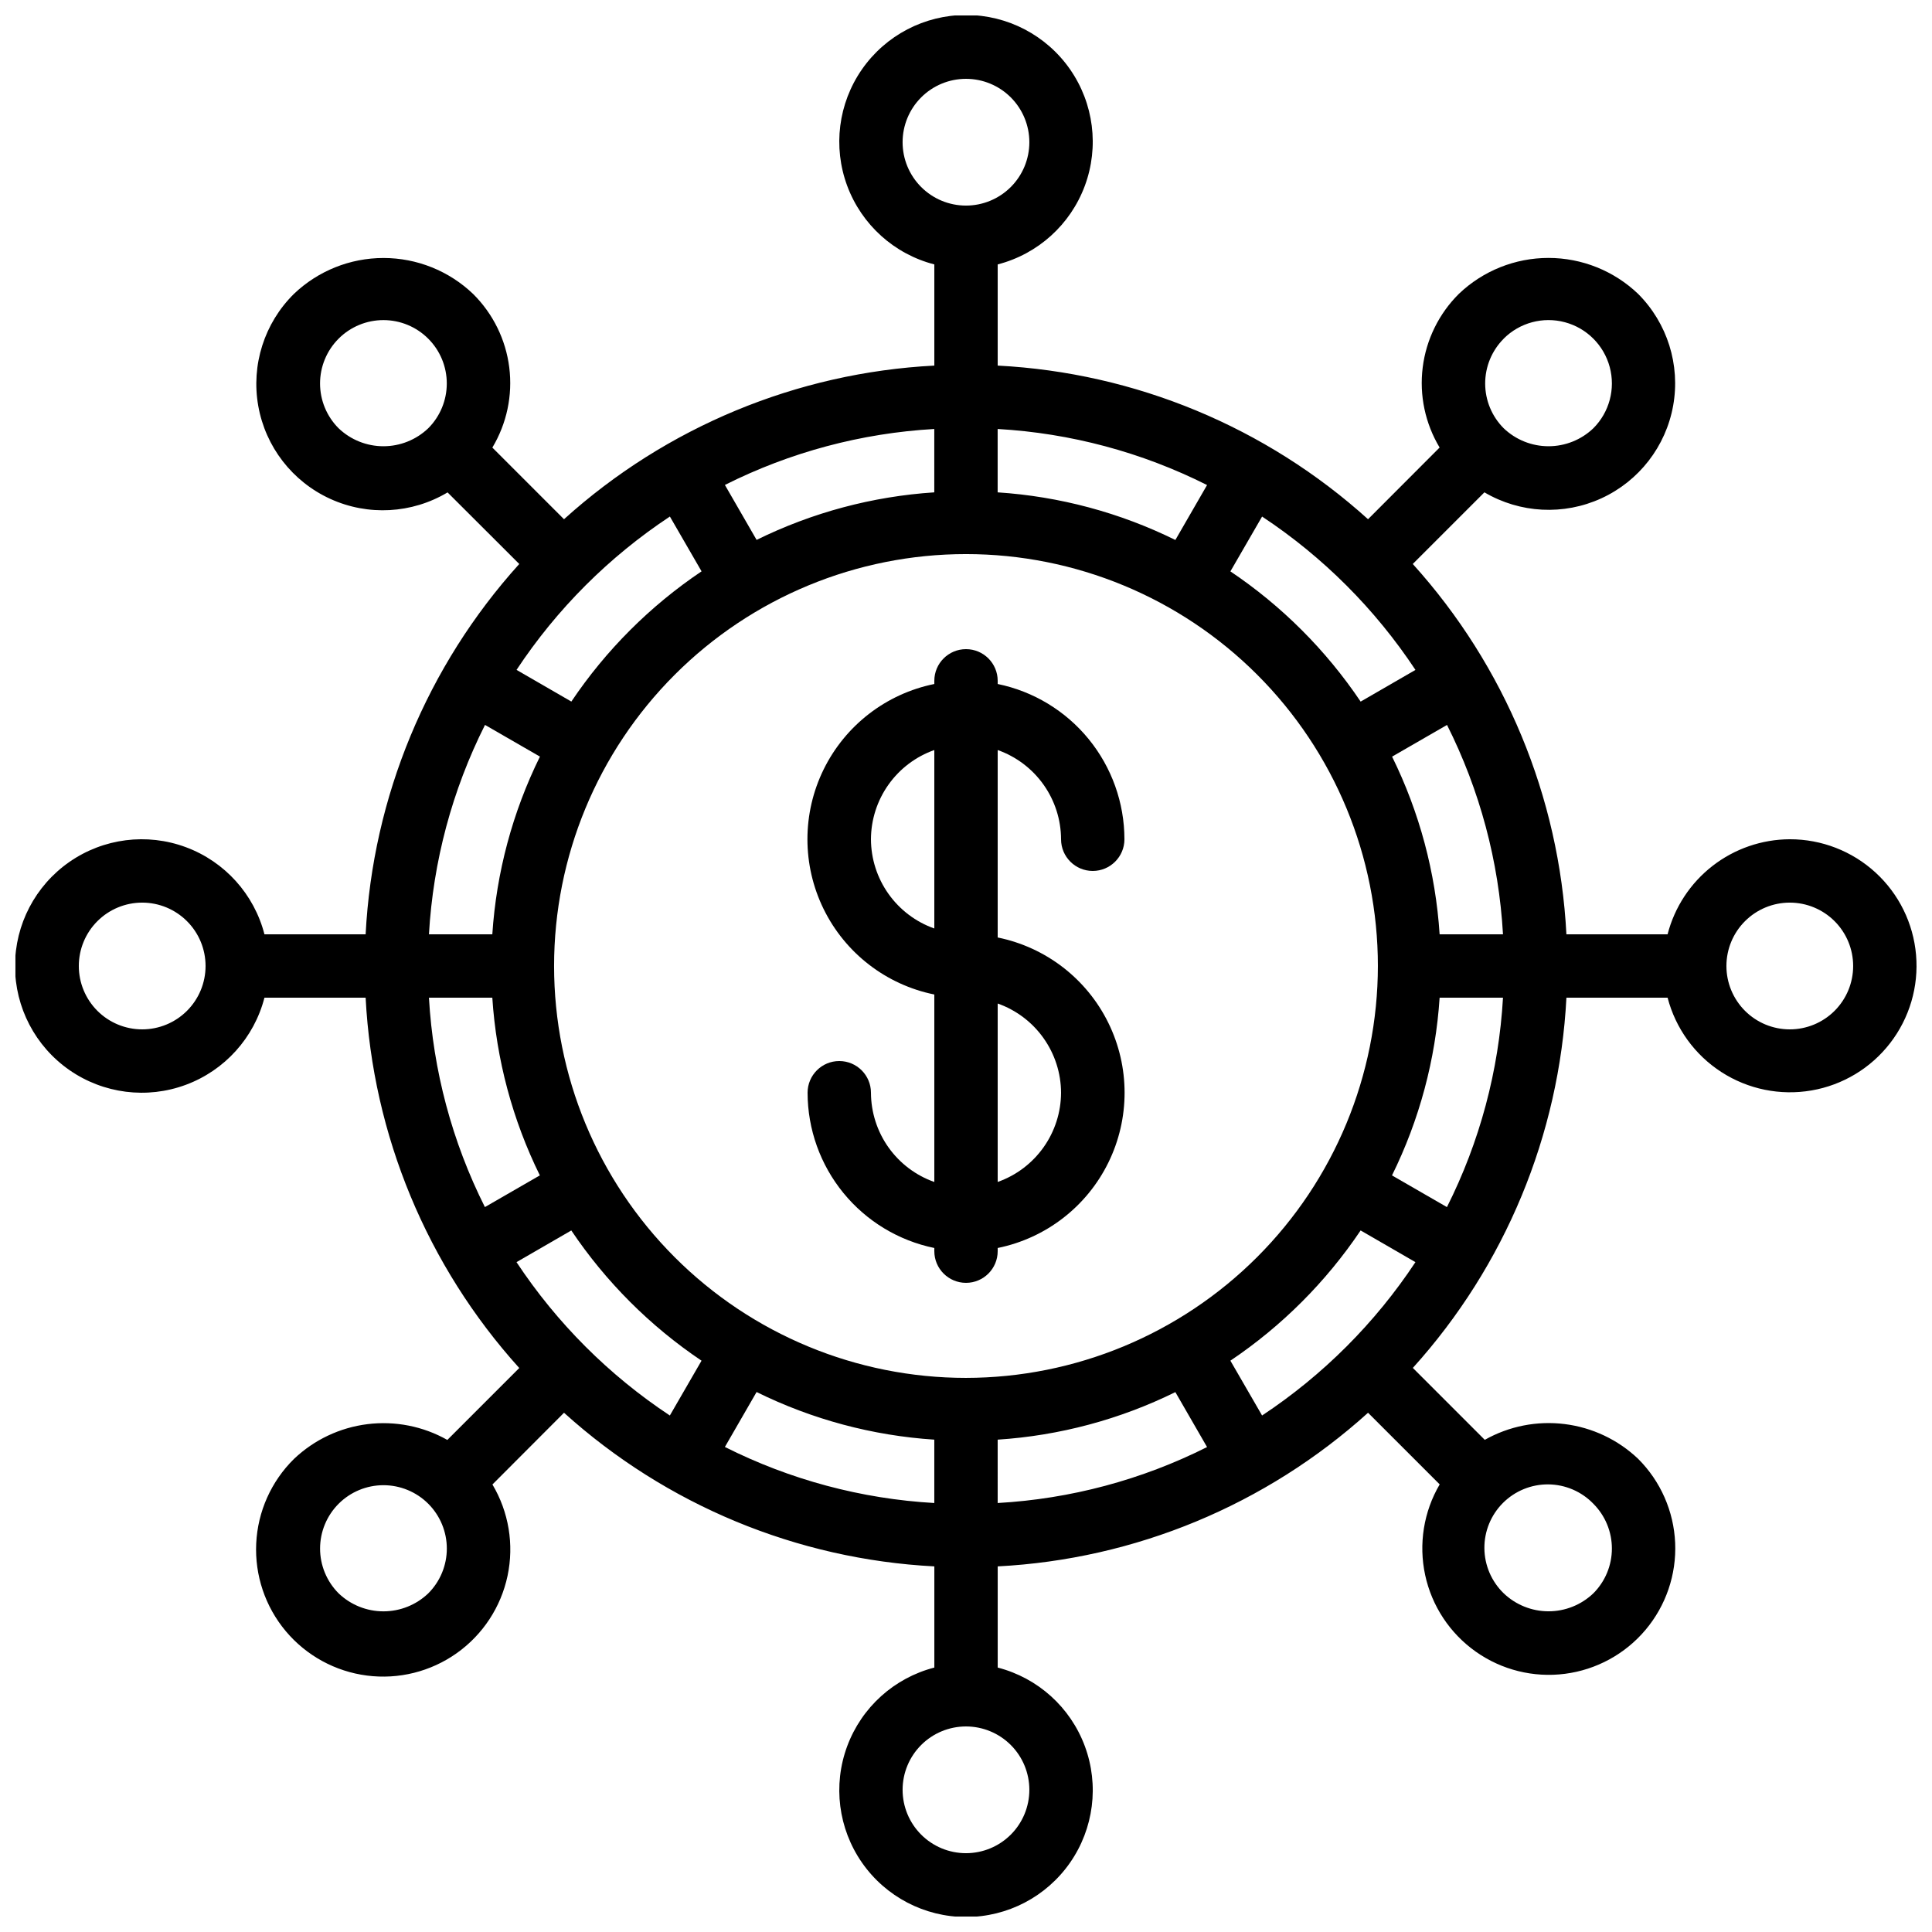
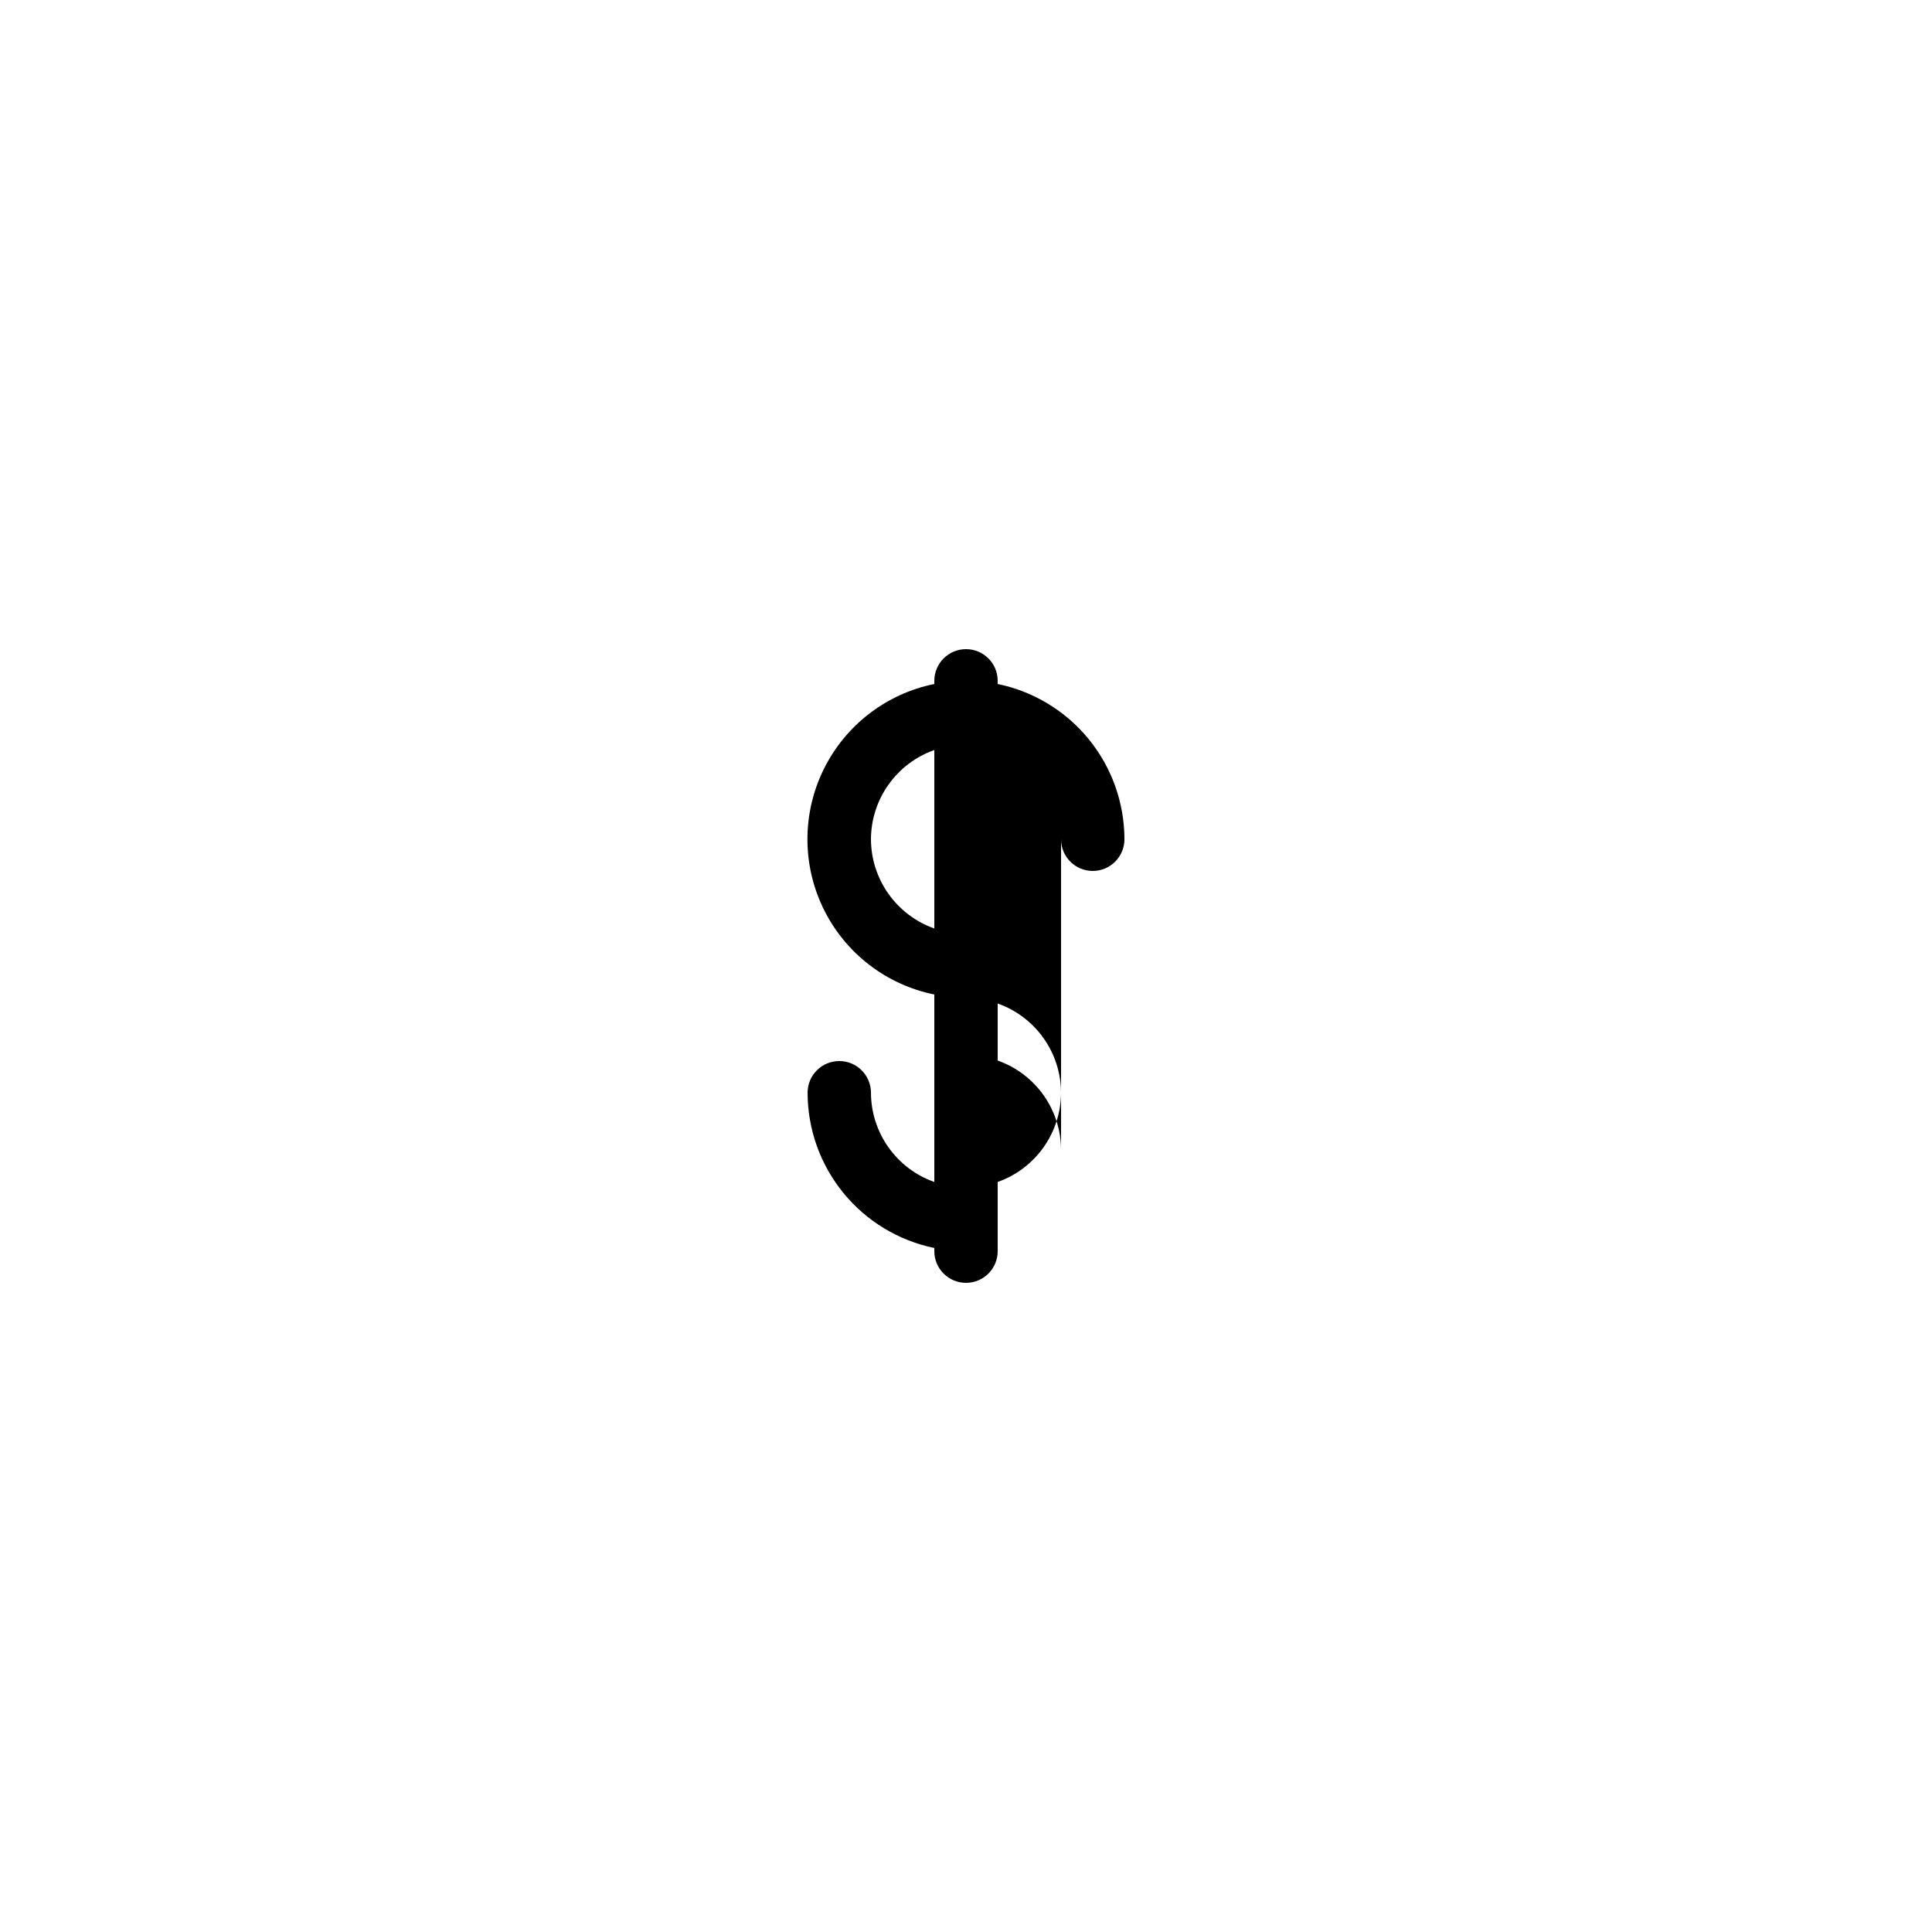
<svg xmlns="http://www.w3.org/2000/svg" width="800px" height="800px" version="1.1" viewBox="144 144 512 512">
  <defs>
    <clipPath id="a">
      <path d="m148.09 148.09h503.81v503.81h-503.81z" />
    </clipPath>
  </defs>
  <g clip-path="url(#a)">
-     <path d="m618.32 366.41c-7.426 0.027-14.633 2.516-20.492 7.074s-10.047 10.93-11.902 18.117h-26.812c-1.887-36.422-16.266-71.082-40.715-98.141l18.984-18.984v-0.004c9.457 5.57 21.039 6.16 31.008 1.582 9.973-4.582 17.074-13.75 19.012-24.551 1.938-10.801-1.535-21.867-9.293-29.629-6.398-6.109-14.902-9.52-23.75-9.52-8.844 0-17.348 3.41-23.746 9.52-5.281 5.242-8.656 12.102-9.582 19.484-0.926 7.383 0.652 14.859 4.481 21.242l-18.969 19c-27.062-24.449-61.723-38.828-98.145-40.715v-26.812c10.645-2.746 19.273-10.531 23.094-20.84 3.824-10.309 2.359-21.836-3.918-30.859-6.277-9.027-16.578-14.406-27.57-14.406-10.996 0-21.293 5.379-27.574 14.406-6.277 9.023-7.742 20.551-3.918 30.859 3.824 10.309 12.449 18.094 23.094 20.84v26.812c-36.422 1.887-71.082 16.266-98.141 40.715l-18.984-18.984h-0.004c3.828-6.379 5.406-13.859 4.481-21.242s-4.301-14.242-9.586-19.48c-6.394-6.113-14.898-9.523-23.746-9.523-8.844 0-17.348 3.41-23.746 9.523-7.832 7.738-11.363 18.836-9.441 29.68s9.051 20.051 19.07 24.625c10.016 4.578 21.641 3.938 31.098-1.707l19 18.969c-24.449 27.059-38.828 61.719-40.715 98.141h-26.812c-2.746-10.645-10.531-19.27-20.84-23.094-10.309-3.824-21.836-2.359-30.859 3.918-9.027 6.281-14.406 16.578-14.406 27.574 0 10.992 5.379 21.293 14.406 27.57 9.023 6.277 20.551 7.742 30.859 3.918 10.309-3.82 18.094-12.449 20.84-23.094h26.812c1.887 36.422 16.266 71.082 40.715 98.145l-19.062 19.062 0.004-0.004c-6.422-3.625-13.84-5.09-21.156-4.184-7.316 0.906-14.152 4.141-19.492 9.223-6.031 5.941-9.602 13.938-10.004 22.395s2.394 16.754 7.832 23.242c5.441 6.488 13.121 10.688 21.52 11.77 8.395 1.082 16.891-1.039 23.797-5.941 6.902-4.898 11.707-12.219 13.461-20.5 1.75-8.285 0.32-16.922-4.008-24.199l18.969-19.008c27.059 24.449 61.719 38.828 98.141 40.715v26.812c-10.645 2.746-19.27 10.531-23.094 20.84-3.824 10.309-2.359 21.836 3.918 30.859 6.281 9.027 16.578 14.406 27.574 14.406 10.992 0 21.293-5.379 27.57-14.406 6.277-9.023 7.742-20.551 3.918-30.859-3.82-10.309-12.449-18.094-23.094-20.84v-26.812c36.422-1.887 71.082-16.266 98.145-40.715l18.984 18.984c-4.25 7.246-5.621 15.82-3.848 24.031 1.77 8.211 6.562 15.453 13.422 20.301 6.859 4.848 15.289 6.941 23.617 5.867 8.332-1.07 15.957-5.231 21.367-11.656 5.406-6.426 8.207-14.645 7.844-23.035-0.363-8.395-3.859-16.34-9.805-22.277-5.344-5.082-12.176-8.312-19.496-9.219-7.316-0.91-14.73 0.559-21.152 4.184l-19.062-19.062c24.438-27.055 38.812-61.707 40.699-98.117h26.812c2.117 8.133 7.215 15.172 14.273 19.723 7.062 4.555 15.578 6.289 23.859 4.863 8.281-1.422 15.723-5.906 20.855-12.559 5.133-6.652 7.582-14.988 6.859-23.359-0.719-8.375-4.559-16.168-10.754-21.844s-14.297-8.82-22.699-8.809zm-436.64 50.383c-4.453 0-8.723-1.77-11.875-4.918-3.148-3.152-4.918-7.422-4.918-11.875 0-4.457 1.77-8.727 4.918-11.875 3.152-3.152 7.422-4.922 11.875-4.922 4.457 0 8.727 1.77 11.875 4.922 3.152 3.148 4.922 7.418 4.922 11.875 0 4.453-1.77 8.723-4.922 11.875-3.148 3.148-7.418 4.918-11.875 4.918zm209.92 108.73v16.793c-19.32-1.102-38.207-6.156-55.496-14.855l8.398-14.559c14.719 7.262 30.723 11.551 47.098 12.621zm16.793 0c16.371-1.066 32.375-5.344 47.09-12.598l8.398 14.559v0.004c-17.289 8.688-36.172 13.734-55.488 14.828zm-8.395-16.367c-28.953 0-56.719-11.5-77.188-31.973-20.473-20.469-31.973-48.234-31.973-77.184 0-28.953 11.5-56.719 31.973-77.188 20.469-20.473 48.234-31.973 77.188-31.973 28.949 0 56.715 11.5 77.184 31.973 20.473 20.469 31.973 48.234 31.973 77.188-0.031 28.938-11.543 56.684-32.008 77.148-20.465 20.465-48.211 31.977-77.148 32.008zm-125.53-117.55h-16.793c1.102-19.32 6.16-38.207 14.855-55.496l14.559 8.398c-7.262 14.719-11.547 30.723-12.621 47.098zm0 16.793c1.066 16.371 5.348 32.375 12.598 47.09l-14.559 8.398h-0.004c-8.684-17.289-13.73-36.172-14.828-55.488zm133.92-133.92v-16.793c19.32 1.102 38.207 6.16 55.496 14.855l-8.398 14.559c-14.715-7.262-30.723-11.547-47.098-12.621zm-16.793 0c-16.371 1.066-32.371 5.348-47.09 12.598l-8.398-14.559 0.004-0.004c17.285-8.684 36.168-13.73 55.484-14.828zm133.92 133.92h16.793c-1.102 19.32-6.156 38.207-14.855 55.496l-14.559-8.398c7.262-14.715 11.551-30.723 12.621-47.098zm0-16.793c-1.066-16.371-5.344-32.371-12.598-47.09l14.559-8.398 0.004 0.004c8.688 17.285 13.734 36.168 14.828 55.484zm16.977-157.86c4.246-4.246 10.43-5.902 16.227-4.348 5.797 1.551 10.324 6.082 11.875 11.875 1.555 5.797-0.102 11.984-4.348 16.227-3.195 3.055-7.449 4.758-11.871 4.758-4.422 0-8.676-1.703-11.875-4.758-3.148-3.148-4.914-7.422-4.914-11.875s1.766-8.723 4.914-11.871zm-23.383 87.789-14.527 8.398v-0.004c-9.164-13.629-20.883-25.348-34.512-34.508l8.398-14.527c16.141 10.676 29.961 24.5 40.641 40.641zm-135.91-139.85c0-4.453 1.77-8.723 4.922-11.875 3.148-3.148 7.418-4.918 11.875-4.918 4.453 0 8.723 1.77 11.875 4.918 3.148 3.152 4.918 7.422 4.918 11.875 0 4.457-1.77 8.727-4.918 11.875-3.152 3.152-7.422 4.922-11.875 4.922-4.457 0-8.727-1.77-11.875-4.922-3.152-3.148-4.922-7.418-4.922-11.875zm-61.672 99.203 8.398 14.527-0.004-0.004c-13.629 9.164-25.348 20.883-34.508 34.512l-14.527-8.398v0.004c10.676-16.145 24.5-29.965 40.641-40.641zm-87.789-23.387c-3.152-3.148-4.922-7.422-4.922-11.875s1.77-8.727 4.918-11.875c3.148-3.152 7.422-4.922 11.875-4.922 4.457 0 8.727 1.77 11.875 4.922 3.152 3.148 4.922 7.422 4.918 11.875 0 4.453-1.77 8.727-4.918 11.875-3.199 3.055-7.449 4.758-11.875 4.758-4.422 0-8.676-1.703-11.871-4.758zm23.754 308.76c-3.199 3.059-7.449 4.762-11.875 4.762-4.422 0-8.672-1.703-11.871-4.762-3.148-3.148-4.922-7.418-4.922-11.875 0-4.453 1.77-8.723 4.918-11.875 3.152-3.148 7.422-4.918 11.875-4.918 4.457 0 8.727 1.77 11.879 4.918 3.148 3.152 4.918 7.422 4.918 11.875 0 4.457-1.773 8.727-4.922 11.875zm23.387-87.781 14.527-8.398-0.004 0.004c9.164 13.629 20.883 25.348 34.512 34.512l-8.398 14.527h0.004c-16.145-10.68-29.965-24.508-40.641-40.648zm135.91 139.84c0 4.453-1.77 8.727-4.918 11.875-3.152 3.148-7.422 4.918-11.875 4.918-4.457 0-8.727-1.77-11.875-4.918-3.152-3.148-4.922-7.422-4.922-11.875s1.77-8.727 4.922-11.875c3.148-3.148 7.418-4.918 11.875-4.918 4.453 0 8.723 1.77 11.875 4.918 3.148 3.148 4.918 7.422 4.918 11.875zm61.676-99.199-8.398-14.527c13.629-9.164 25.348-20.883 34.512-34.512l14.527 8.398c-10.68 16.141-24.5 29.961-40.641 40.641zm87.785 23.383c3.148 3.148 4.918 7.422 4.918 11.875s-1.77 8.723-4.918 11.871c-3.195 3.055-7.449 4.762-11.871 4.762-4.422 0-8.676-1.707-11.875-4.762-3.238-3.129-5.086-7.43-5.125-11.934-0.039-4.504 1.734-8.836 4.918-12.02 3.188-3.184 7.516-4.957 12.02-4.918 4.508 0.039 8.805 1.887 11.934 5.125zm52.062-125.71c-4.453 0-8.727-1.77-11.875-4.918-3.148-3.152-4.918-7.422-4.918-11.875 0-4.457 1.77-8.727 4.918-11.875 3.148-3.152 7.422-4.922 11.875-4.922s8.727 1.77 11.875 4.922c3.148 3.148 4.918 7.418 4.918 11.875 0 4.453-1.77 8.723-4.918 11.875-3.148 3.148-7.422 4.918-11.875 4.918z" />
-   </g>
-   <path d="m425.19 366.41c0 4.637 3.762 8.398 8.398 8.398 4.637 0 8.398-3.762 8.398-8.398-0.016-9.672-3.359-19.047-9.48-26.543-6.117-7.496-14.633-12.652-24.109-14.602v-0.84c0-4.637-3.758-8.395-8.395-8.395-4.641 0-8.398 3.758-8.398 8.395v0.84c-12.754 2.59-23.586 10.949-29.324 22.625-5.738 11.68-5.738 25.359 0 37.039 5.738 11.68 16.57 20.035 29.324 22.625v49.684c-4.894-1.73-9.137-4.93-12.145-9.164-3.004-4.234-4.629-9.297-4.648-14.488 0-4.637-3.762-8.398-8.398-8.398-4.637 0-8.395 3.762-8.395 8.398 0.012 9.676 3.359 19.051 9.477 26.543 6.117 7.496 14.633 12.652 24.109 14.602v0.84c0 4.637 3.758 8.395 8.398 8.395 4.637 0 8.395-3.758 8.395-8.395v-0.84c12.754-2.59 23.586-10.945 29.324-22.625 5.742-11.68 5.742-25.359 0-37.039-5.738-11.68-16.57-20.035-29.324-22.625v-49.676c4.894 1.73 9.137 4.93 12.141 9.164 3.008 4.231 4.633 9.289 4.652 14.48zm-50.383 0h0.004c0.02-5.191 1.645-10.25 4.652-14.48 3.004-4.234 7.246-7.434 12.141-9.164v47.293c-4.894-1.73-9.137-4.934-12.141-9.164-3.008-4.234-4.633-9.293-4.652-14.484zm50.383 67.176c-0.02 5.191-1.645 10.25-4.652 14.48-3.004 4.234-7.246 7.434-12.141 9.164v-47.289c4.894 1.73 9.137 4.93 12.141 9.164 3.008 4.231 4.633 9.289 4.652 14.48z" />
+     </g>
+   <path d="m425.19 366.41c0 4.637 3.762 8.398 8.398 8.398 4.637 0 8.398-3.762 8.398-8.398-0.016-9.672-3.359-19.047-9.48-26.543-6.117-7.496-14.633-12.652-24.109-14.602v-0.84c0-4.637-3.758-8.395-8.395-8.395-4.641 0-8.398 3.758-8.398 8.395v0.84c-12.754 2.59-23.586 10.949-29.324 22.625-5.738 11.68-5.738 25.359 0 37.039 5.738 11.68 16.57 20.035 29.324 22.625v49.684c-4.894-1.73-9.137-4.93-12.145-9.164-3.004-4.234-4.629-9.297-4.648-14.488 0-4.637-3.762-8.398-8.398-8.398-4.637 0-8.395 3.762-8.395 8.398 0.012 9.676 3.359 19.051 9.477 26.543 6.117 7.496 14.633 12.652 24.109 14.602v0.84c0 4.637 3.758 8.395 8.398 8.395 4.637 0 8.395-3.758 8.395-8.395v-0.84v-49.676c4.894 1.73 9.137 4.93 12.141 9.164 3.008 4.231 4.633 9.289 4.652 14.48zm-50.383 0h0.004c0.02-5.191 1.645-10.25 4.652-14.48 3.004-4.234 7.246-7.434 12.141-9.164v47.293c-4.894-1.73-9.137-4.934-12.141-9.164-3.008-4.234-4.633-9.293-4.652-14.484zm50.383 67.176c-0.02 5.191-1.645 10.25-4.652 14.48-3.004 4.234-7.246 7.434-12.141 9.164v-47.289c4.894 1.73 9.137 4.93 12.141 9.164 3.008 4.231 4.633 9.289 4.652 14.48z" />
</svg>